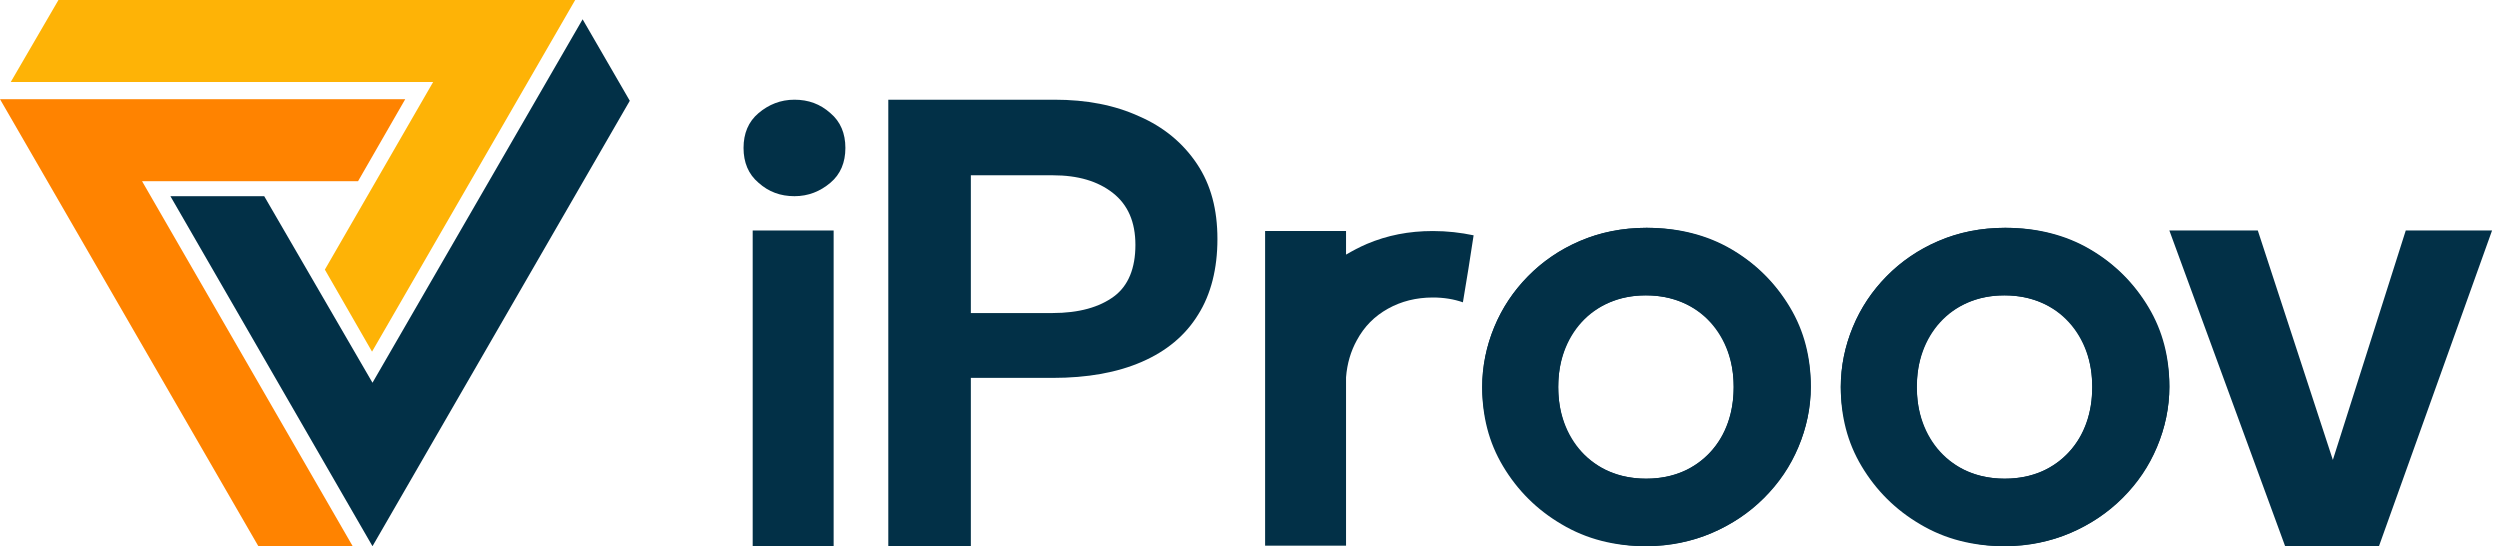
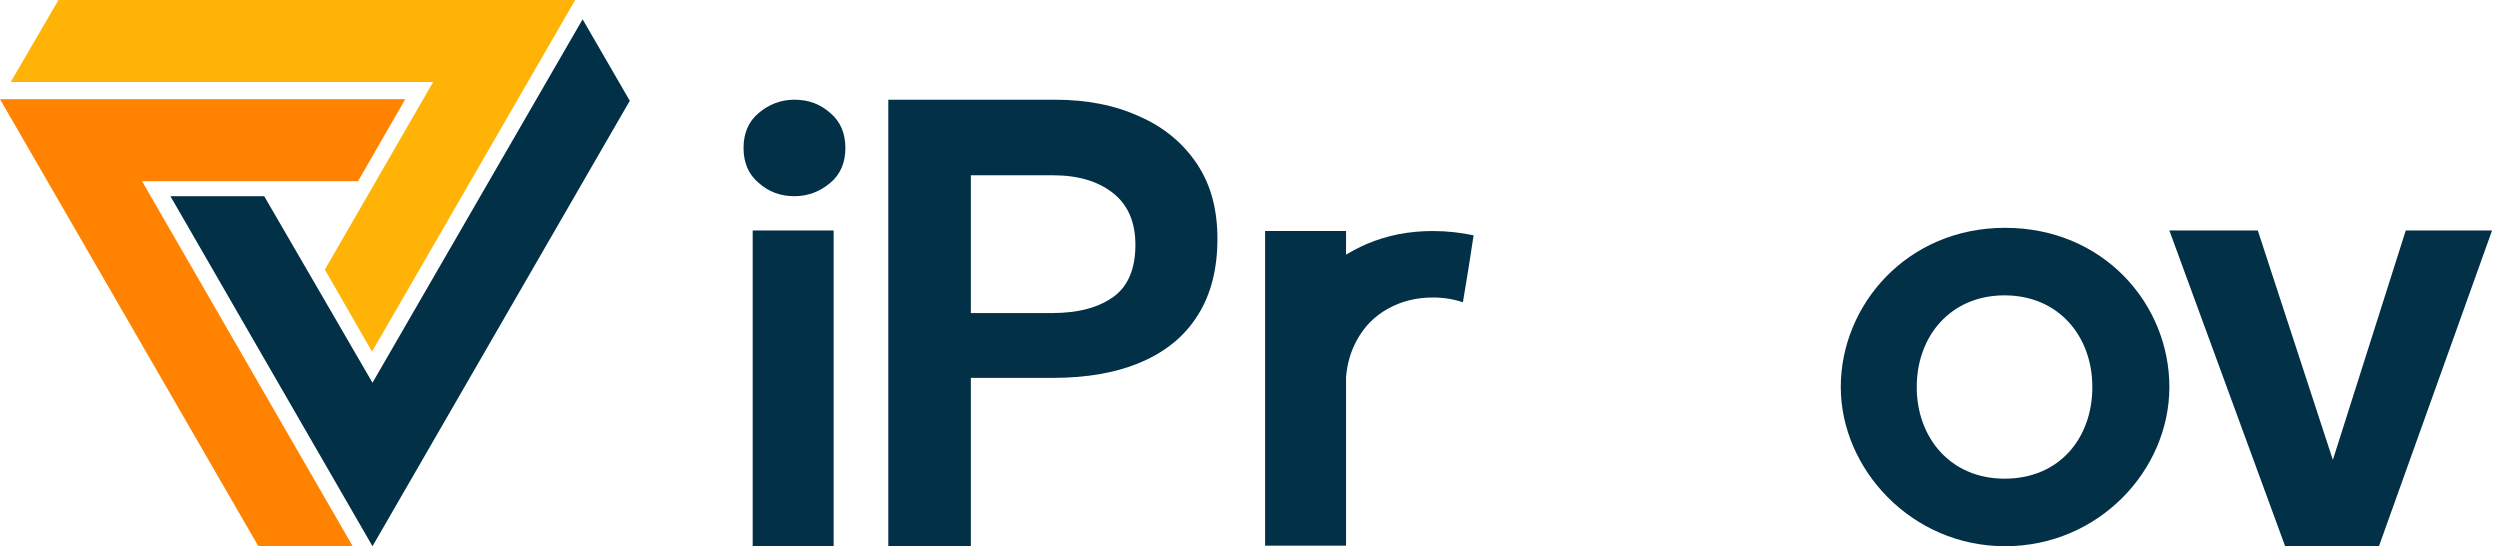
<svg xmlns="http://www.w3.org/2000/svg" width="238" height="52" viewBox="0 0 238 52" fill="none">
  <path d="M5.565 0L1.023 7.808H41.235L30.927 25.668L35.418 33.476L54.758 0H5.565Z" fill="#FEB306" />
  <path d="M35.461 36.436L25.153 18.677H16.223L35.461 52L59.956 9.594L55.465 1.837L35.461 36.436Z" fill="#023047" />
  <path d="M0 9.441L24.597 52H33.578L13.523 17.248H34.088L38.579 9.441H0Z" fill="#FF8300" />
  <path d="M75.633 18.677C74.306 18.677 73.184 18.269 72.214 17.401C71.244 16.585 70.785 15.462 70.785 14.084C70.785 12.707 71.244 11.584 72.214 10.767C73.184 9.951 74.306 9.492 75.633 9.492C76.96 9.492 78.082 9.9 79.052 10.767C80.022 11.584 80.481 12.707 80.481 14.084C80.481 15.462 80.022 16.585 79.052 17.401C78.082 18.218 76.96 18.677 75.633 18.677Z" fill="#023047" />
  <path d="M79.362 21.943H71.656V52H79.362V21.943Z" fill="#023047" />
-   <path d="M156.772 52C153.71 52 151.056 51.337 148.658 49.908C146.311 48.53 144.473 46.693 143.096 44.396C141.718 42.1 141.105 39.599 141.105 36.844C141.105 34.854 141.514 32.915 142.279 31.078C143.045 29.24 144.116 27.658 145.545 26.23C146.974 24.801 148.607 23.729 150.495 22.913C152.383 22.096 154.475 21.688 156.772 21.688C159.783 21.688 162.487 22.351 164.835 23.729C167.182 25.107 169.019 26.944 170.397 29.24C171.775 31.537 172.387 34.037 172.387 36.793C172.387 38.783 171.979 40.722 171.213 42.559C170.448 44.396 169.376 45.978 167.947 47.407C166.519 48.836 164.886 49.908 162.998 50.724C161.109 51.541 159.017 51.949 156.772 52ZM156.721 45.57C158.354 45.57 159.783 45.213 161.007 44.498C162.232 43.784 163.253 42.763 163.967 41.488C164.682 40.161 165.039 38.63 165.039 36.844C165.039 35.058 164.682 33.527 163.967 32.2C163.253 30.873 162.283 29.904 161.007 29.189C159.732 28.475 158.303 28.118 156.67 28.118C155.037 28.118 153.659 28.475 152.383 29.189C151.107 29.904 150.138 30.873 149.423 32.2C148.709 33.527 148.352 35.058 148.352 36.844C148.352 38.63 148.709 40.161 149.423 41.488C150.138 42.814 151.158 43.784 152.383 44.498C153.608 45.213 155.139 45.57 156.721 45.57Z" fill="#023047" />
-   <path d="M190.909 52C187.847 52 185.193 51.337 182.795 49.908C180.447 48.53 178.61 46.693 177.232 44.396C175.855 42.1 175.242 39.599 175.242 36.844C175.242 34.854 175.65 32.915 176.416 31.078C177.181 29.24 178.253 27.658 179.682 26.23C181.111 24.801 182.744 23.729 184.632 22.913C186.52 22.096 188.612 21.688 190.909 21.688C193.919 21.688 196.624 22.351 198.971 23.729C201.319 25.107 203.156 26.944 204.534 29.24C205.911 31.537 206.524 34.037 206.524 36.793C206.524 38.783 206.116 40.722 205.35 42.559C204.585 44.396 203.513 45.978 202.084 47.407C200.655 48.836 199.022 49.908 197.134 50.724C195.246 51.541 193.154 51.949 190.909 52ZM190.857 45.57C192.49 45.57 193.919 45.213 195.144 44.498C196.369 43.784 197.389 42.763 198.104 41.488C198.818 40.161 199.175 38.63 199.175 36.844C199.175 35.058 198.818 33.527 198.104 32.2C197.389 30.873 196.42 29.904 195.144 29.189C193.868 28.475 192.439 28.118 190.806 28.118C189.173 28.118 187.796 28.475 186.52 29.189C185.244 29.904 184.275 30.873 183.56 32.2C182.846 33.527 182.488 35.058 182.488 36.844C182.488 38.63 182.846 40.161 183.56 41.488C184.275 42.814 185.295 43.784 186.52 44.498C187.745 45.213 189.276 45.57 190.857 45.57Z" fill="#023047" />
  <path d="M229.028 21.943L222.088 43.784L214.943 21.943H206.523L217.546 52H226.476L237.244 21.943H229.028Z" fill="#023047" />
  <path d="M136.41 21.994C134.114 21.994 132.072 22.402 130.133 23.219C129.419 23.525 128.755 23.882 128.143 24.239V21.994H120.438V51.949H128.143V35.925C128.245 34.599 128.602 33.425 129.164 32.404C129.878 31.078 130.848 30.108 132.123 29.393C133.399 28.679 134.828 28.322 136.41 28.322C137.431 28.322 138.4 28.475 139.268 28.781C139.625 26.638 139.982 24.495 140.288 22.402C139.064 22.147 137.788 21.994 136.41 21.994Z" fill="#023047" />
  <path d="M113.96 15.615C112.633 13.625 110.796 12.094 108.449 11.074C106.101 10.002 103.448 9.492 100.386 9.492H84.566V52H92.425V35.976H100.182C103.55 35.976 106.356 35.466 108.704 34.446C111.051 33.425 112.837 31.945 114.062 29.955C115.287 28.016 115.899 25.566 115.899 22.759C115.899 19.953 115.287 17.605 113.96 15.615ZM106.05 28.22C104.672 29.24 102.733 29.802 100.182 29.802H92.425V16.687H100.233C102.631 16.687 104.519 17.248 105.948 18.371C107.377 19.494 108.091 21.127 108.091 23.321C108.091 25.515 107.428 27.199 106.05 28.22Z" fill="#023047" />
-   <path d="M156.746 21.688C147.398 21.688 141.105 29.046 141.105 36.844C141.105 44.641 147.831 52 156.746 52C165.661 52 172.387 44.764 172.387 36.844C172.387 28.924 166.095 21.688 156.746 21.688ZM156.695 45.57C151.536 45.57 148.336 41.661 148.336 36.844C148.336 32.027 151.531 28.118 156.695 28.118C161.86 28.118 165.054 32.027 165.054 36.844C165.054 41.661 161.962 45.57 156.695 45.57Z" fill="#023047" />
  <path d="M190.883 21.688C181.534 21.688 175.242 29.046 175.242 36.844C175.242 44.641 181.968 52 190.883 52C199.798 52 206.524 44.764 206.524 36.844C206.524 28.924 200.232 21.688 190.883 21.688ZM190.832 45.57C185.673 45.57 182.473 41.661 182.473 36.844C182.473 32.027 185.668 28.118 190.832 28.118C195.996 28.118 199.191 32.027 199.191 36.844C199.191 41.661 196.098 45.57 190.832 45.57Z" fill="#023047" />
</svg>